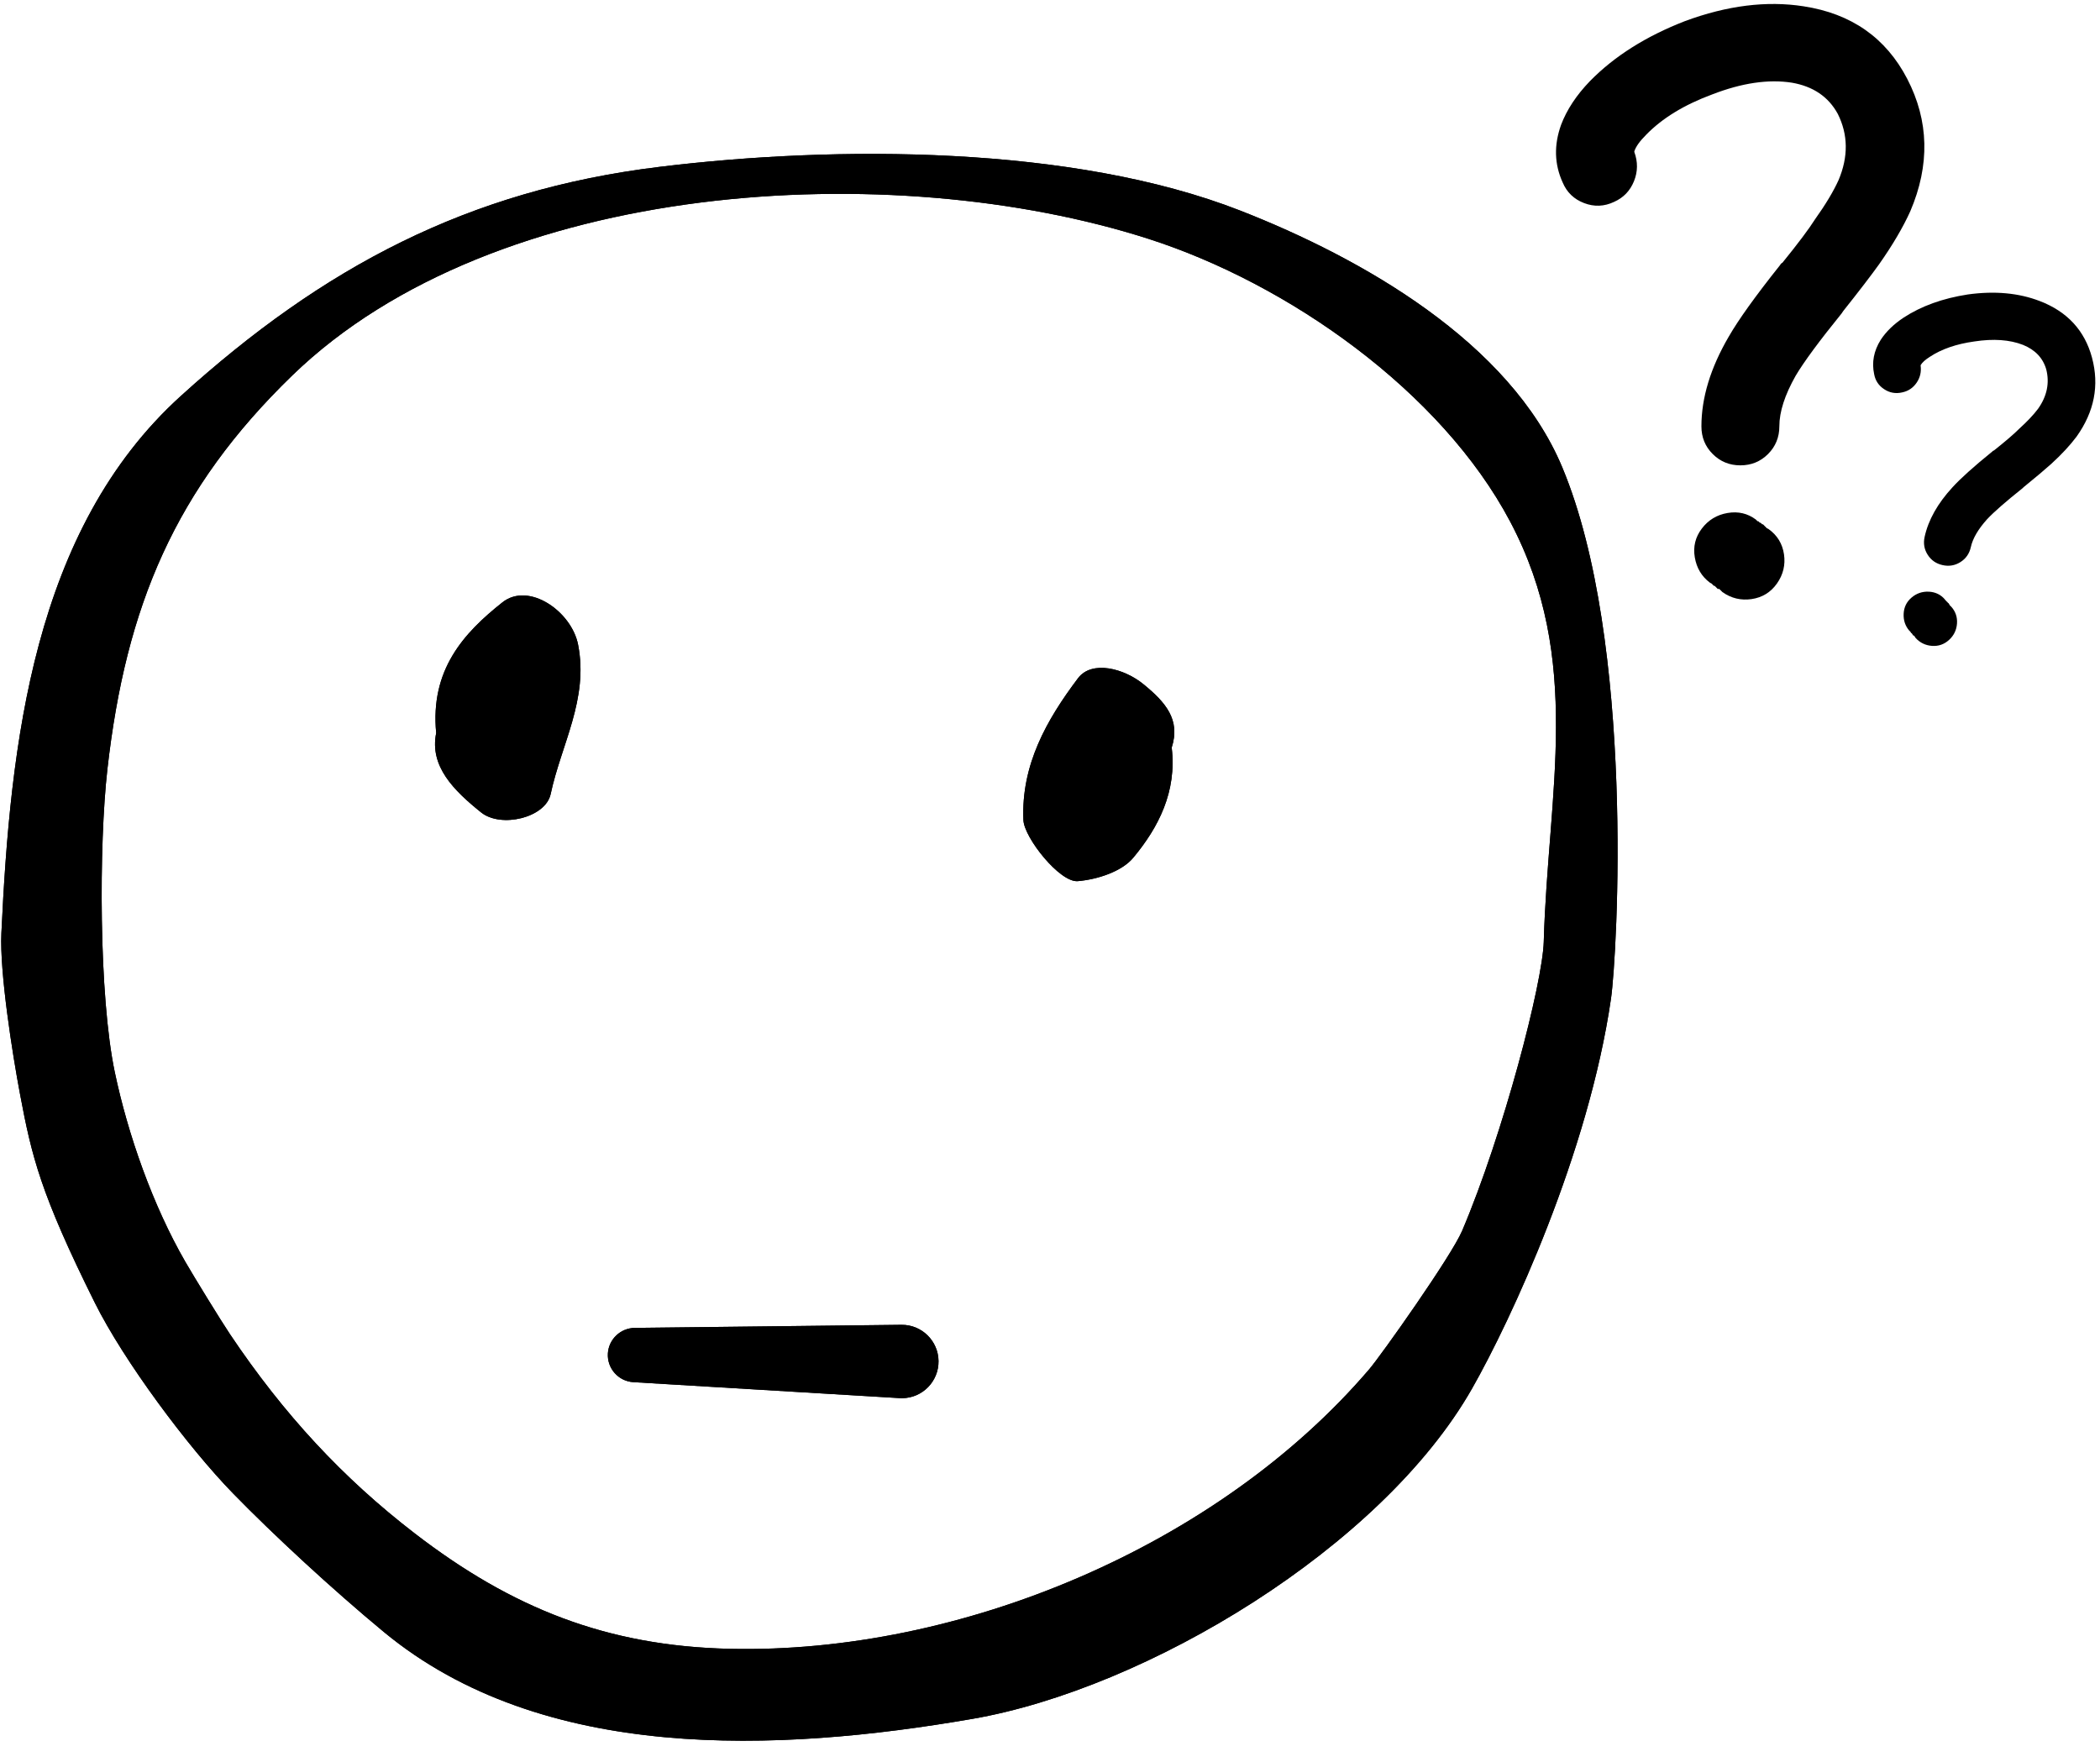
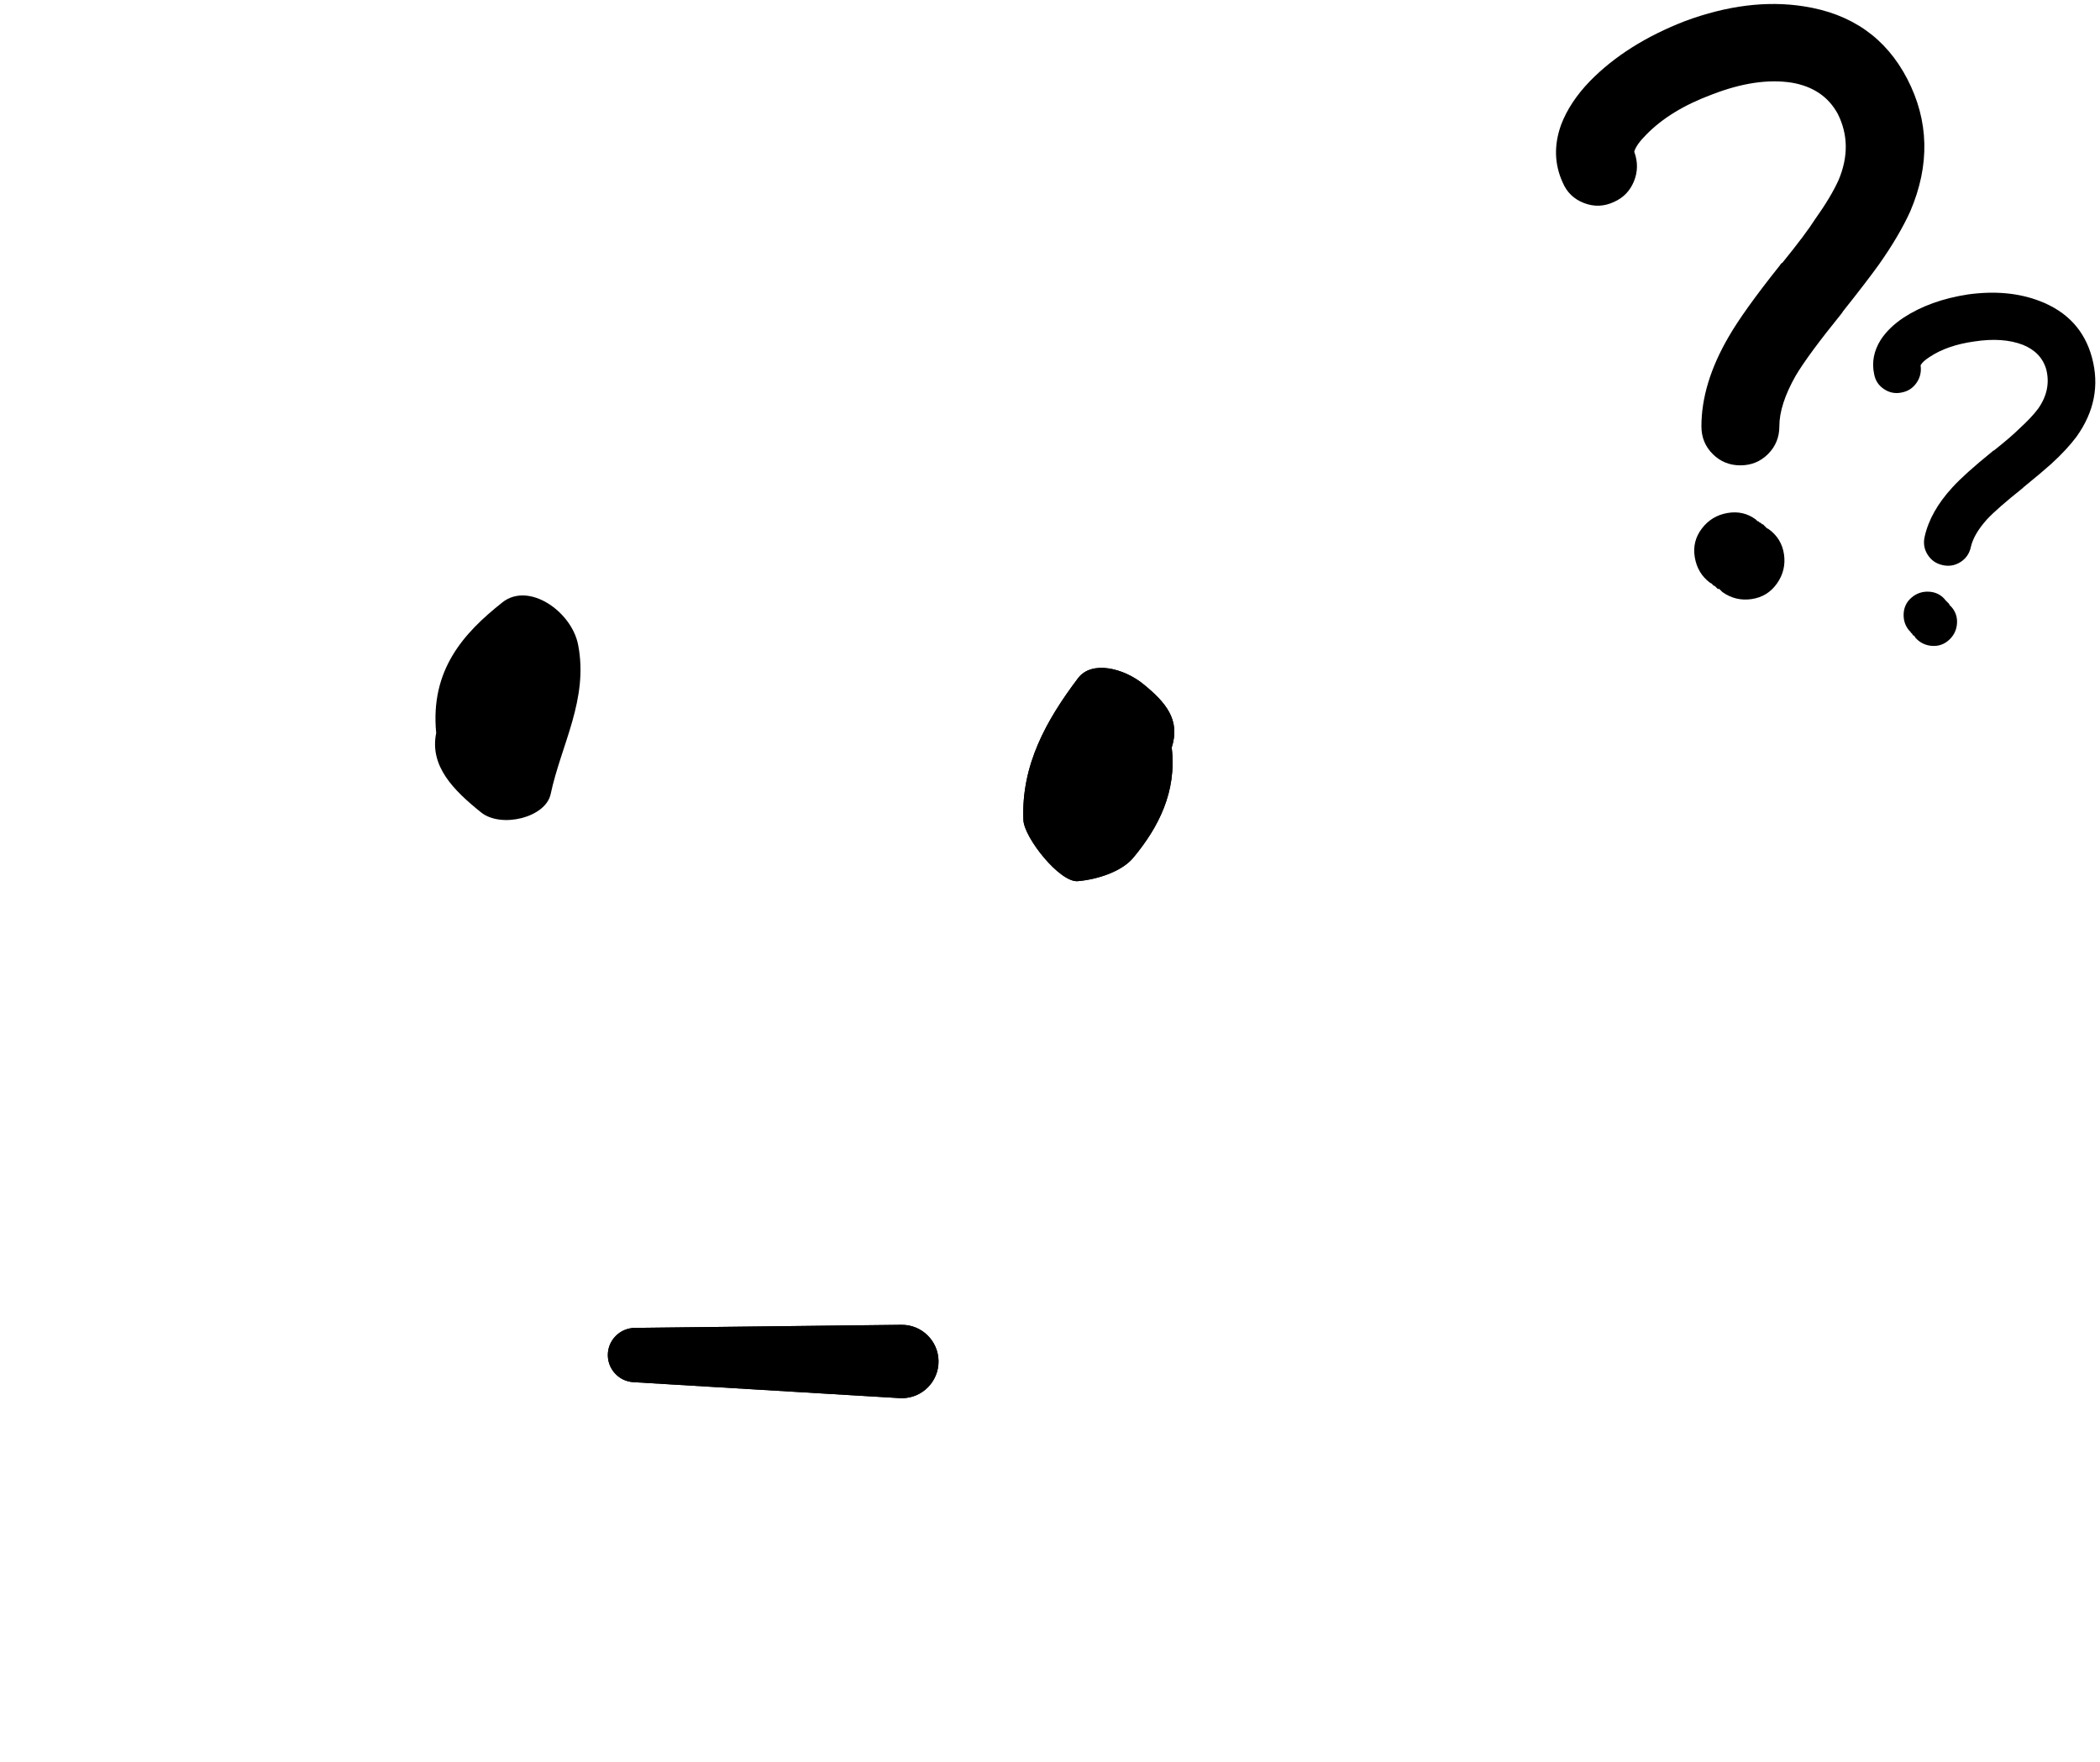
<svg xmlns="http://www.w3.org/2000/svg" height="75.1" preserveAspectRatio="xMidYMid meet" version="1.0" viewBox="5.7 13.0 89.5 75.1" width="89.5" zoomAndPan="magnify">
  <g id="change1_1">
    <path d="M72.299,20.777c-0.354-0.776-0.377-1.595-0.066-2.459c0.243-0.642,0.653-1.263,1.229-1.86 c1.041-1.064,2.393-1.915,4.052-2.559c1.795-0.664,3.478-0.875,5.05-0.631c2.037,0.311,3.51,1.341,4.419,3.09 c0.93,1.794,0.973,3.677,0.132,5.647c-0.311,0.687-0.753,1.44-1.329,2.259c-0.333,0.465-0.842,1.13-1.529,1.994l-0.066,0.099 c-0.952,1.175-1.606,2.06-1.96,2.657c-0.465,0.82-0.697,1.54-0.697,2.16c0,0.465-0.161,0.858-0.481,1.179 c-0.322,0.322-0.715,0.483-1.18,0.483s-0.858-0.161-1.179-0.483c-0.322-0.32-0.481-0.714-0.481-1.179 c0-1.218,0.387-2.491,1.162-3.82c0.42-0.731,1.15-1.749,2.192-3.056c0.022-0.045,0.054-0.078,0.099-0.1 c0.665-0.819,1.13-1.44,1.396-1.86c0.442-0.62,0.775-1.175,0.996-1.661c0.42-0.996,0.41-1.938-0.034-2.824 c-0.399-0.731-1.052-1.173-1.96-1.329c-0.996-0.155-2.125,0.011-3.387,0.499c-1.196,0.442-2.138,1.018-2.824,1.726 c-0.266,0.266-0.433,0.499-0.499,0.699v0.032c0.154,0.422,0.15,0.837-0.016,1.246c-0.166,0.41-0.449,0.703-0.848,0.88 c-0.42,0.199-0.848,0.216-1.279,0.05C72.78,21.491,72.476,21.198,72.299,20.777z M80.537,35.149l0.032,0.034l0.034,0.034h0.034 l0.032,0.032l0.034,0.034h0.032l0.034,0.032l0.034,0.034h0.032l0.034,0.032l0.032,0.034l0.034,0.034l0.032,0.032l0.034,0.034 l0.066,0.032c0.377,0.266,0.597,0.626,0.665,1.08c0.066,0.454-0.034,0.869-0.3,1.246c-0.265,0.376-0.626,0.597-1.079,0.664 c-0.454,0.066-0.869-0.032-1.246-0.299l-0.032-0.034l-0.034-0.032l-0.034-0.034l-0.032-0.032H78.91l-0.034-0.034l-0.032-0.032 l-0.034-0.034l-0.034-0.034h-0.032L78.71,37.94l-0.032-0.034l-0.034-0.032l-0.066-0.034c-0.354-0.266-0.57-0.626-0.647-1.08 c-0.078-0.453,0.022-0.864,0.299-1.229s0.642-0.587,1.096-0.664C79.778,34.789,80.183,34.884,80.537,35.149z" />
    <path d="M85.575,28.951c-0.109-0.506-0.016-0.995,0.281-1.467c0.228-0.349,0.552-0.664,0.971-0.943 c0.756-0.495,1.669-0.824,2.737-0.989c1.151-0.16,2.177-0.065,3.077,0.284c1.168,0.45,1.907,1.253,2.218,2.409 c0.318,1.185,0.098,2.307-0.658,3.367c-0.274,0.367-0.634,0.756-1.083,1.166c-0.258,0.232-0.647,0.56-1.167,0.983l-0.052,0.05 c-0.718,0.573-1.221,1.012-1.509,1.32c-0.383,0.426-0.614,0.822-0.695,1.19c-0.061,0.276-0.207,0.488-0.439,0.636 c-0.233,0.149-0.487,0.193-0.763,0.132c-0.276-0.061-0.488-0.207-0.636-0.44c-0.149-0.232-0.192-0.486-0.132-0.762 c0.159-0.722,0.554-1.427,1.187-2.114c0.345-0.379,0.91-0.887,1.699-1.527c0.019-0.024,0.042-0.039,0.072-0.046 c0.501-0.399,0.858-0.706,1.071-0.921c0.343-0.31,0.612-0.596,0.807-0.855c0.379-0.536,0.496-1.096,0.348-1.679 c-0.141-0.486-0.471-0.833-0.989-1.044c-0.571-0.222-1.262-0.271-2.074-0.146c-0.767,0.106-1.401,0.325-1.9,0.656 c-0.193,0.123-0.322,0.239-0.387,0.349l-0.004,0.019c0.036,0.27-0.02,0.516-0.172,0.737c-0.152,0.221-0.358,0.358-0.617,0.411 c-0.275,0.063-0.531,0.018-0.765-0.137C85.767,29.437,85.625,29.224,85.575,28.951z M88.587,38.549l0.015,0.024l0.016,0.024 l0.02,0.004l0.015,0.023l0.016,0.024l0.019,0.004l0.016,0.024l0.016,0.024l0.019,0.004l0.016,0.024l0.015,0.024l0.016,0.024 l0.015,0.023l0.016,0.024l0.035,0.028c0.189,0.207,0.273,0.449,0.254,0.727c-0.02,0.278-0.133,0.511-0.34,0.7 c-0.206,0.188-0.449,0.273-0.726,0.253c-0.278-0.02-0.511-0.133-0.7-0.34l-0.015-0.024l-0.016-0.024l-0.016-0.024l-0.015-0.023 l-0.039-0.009l-0.016-0.024l-0.015-0.023l-0.016-0.024l-0.016-0.024l-0.019-0.004l-0.016-0.024l-0.015-0.024l-0.016-0.024 l-0.035-0.029c-0.175-0.204-0.257-0.446-0.243-0.725c0.013-0.279,0.125-0.509,0.337-0.69c0.212-0.18,0.457-0.264,0.737-0.251 C88.183,38.236,88.412,38.345,88.587,38.549z" />
    <path d="M32.75,69.604l11.367-0.131c0.864-0.01,1.572,0.681,1.582,1.545c0.01,0.864-0.681,1.572-1.545,1.582 c-0.036,0-0.077-0.001-0.112-0.003l-11.348-0.68c-0.638-0.038-1.125-0.586-1.087-1.225C31.644,70.084,32.15,69.612,32.75,69.604z" />
-     <path d="M72.282,32.919c-2.233-5.344-8.565-8.924-13.718-10.94c-7.153-2.798-17.239-2.788-24.777-1.864 c-8.144,0.998-14.318,4.27-20.378,9.762c-6.301,5.711-7.271,14.864-7.65,22.901c-0.078,1.66,0.468,5.129,0.796,6.87 c0.498,2.648,0.87,4.226,3.184,8.879c1.234,2.48,3.961,6.148,5.892,8.131c1.725,1.772,4.238,4.095,6.422,5.903 c6.764,5.595,16.796,5.142,25.079,3.711c7.429-1.283,17.453-7.311,21.306-14.084c1.66-2.919,4.969-10.046,5.921-16.621 C74.624,53.737,75.396,40.374,72.282,32.919z M71.494,53.135c-0.049,1.764-1.717,8.183-3.478,12.328 c-0.461,1.085-3.461,5.32-3.964,5.908c-6.467,7.562-17.46,12.133-27.244,11.913c-5.246-0.118-9.298-1.736-13.436-4.923 c-3.048-2.347-5.569-5.059-7.864-8.479c-0.388-0.577-1.565-2.497-1.912-3.1c-1.383-2.398-2.445-5.415-3.005-8.085 c-0.682-3.253-0.679-9.694-0.313-12.917c0.787-6.931,2.877-11.934,7.884-16.782c8.644-8.369,25.549-9.327,36.485-5.817 c5.96,1.913,12.477,6.497,15.416,12.054C73.183,41.137,71.671,46.78,71.494,53.135C71.473,53.883,71.517,52.285,71.494,53.135z" />
    <path d="M24.29,44.246c-0.26-2.693,1.171-4.261,2.822-5.569c1.122-0.89,2.948,0.384,3.226,1.804 c0.454,2.319-0.722,4.262-1.169,6.366c-0.216,1.015-2.12,1.462-2.963,0.785C25.036,46.693,24.001,45.662,24.29,44.246z" />
    <path d="M55.637,44.868c0.224,1.879-0.566,3.407-1.64,4.696c-0.495,0.594-1.536,0.925-2.362,0.997 c-0.767,0.066-2.285-1.85-2.318-2.602c-0.101-2.349,0.985-4.269,2.326-6.048c0.588-0.78,1.964-0.424,2.8,0.263 C55.373,42.938,56.021,43.675,55.637,44.868z" />
    <path d="M32.75,69.604l11.367-0.131c0.864-0.01,1.572,0.681,1.582,1.545c0.01,0.864-0.681,1.572-1.545,1.582 c-0.036,0-0.077-0.001-0.112-0.003l-11.348-0.68c-0.638-0.038-1.125-0.586-1.087-1.225C31.644,70.084,32.15,69.612,32.75,69.604z" />
-     <path d="M72.282,32.919c-2.233-5.344-8.565-8.924-13.718-10.94c-7.153-2.798-17.239-2.788-24.777-1.864 c-8.144,0.998-14.318,4.27-20.378,9.762c-6.301,5.711-7.271,14.864-7.65,22.901c-0.078,1.66,0.468,5.129,0.796,6.87 c0.498,2.648,0.87,4.226,3.184,8.879c1.234,2.48,3.961,6.148,5.892,8.131c1.725,1.772,4.238,4.095,6.422,5.903 c6.764,5.595,16.796,5.142,25.079,3.711c7.429-1.283,17.453-7.311,21.306-14.084c1.66-2.919,4.969-10.046,5.921-16.621 C74.624,53.737,75.396,40.374,72.282,32.919z M71.494,53.135c-0.049,1.764-1.717,8.183-3.478,12.328 c-0.461,1.085-3.461,5.32-3.964,5.908c-6.467,7.562-17.46,12.133-27.244,11.913c-5.246-0.118-9.298-1.736-13.436-4.923 c-3.048-2.347-5.569-5.059-7.864-8.479c-0.388-0.577-1.565-2.497-1.912-3.1c-1.383-2.398-2.445-5.415-3.005-8.085 c-0.682-3.253-0.679-9.694-0.313-12.917c0.787-6.931,2.877-11.934,7.884-16.782c8.644-8.369,25.549-9.327,36.485-5.817 c5.96,1.913,12.477,6.497,15.416,12.054C73.183,41.137,71.671,46.78,71.494,53.135C71.473,53.883,71.517,52.285,71.494,53.135z" />
-     <path d="M24.29,44.246c-0.26-2.693,1.171-4.261,2.822-5.569c1.122-0.89,2.948,0.384,3.226,1.804 c0.454,2.319-0.722,4.262-1.169,6.366c-0.216,1.015-2.12,1.462-2.963,0.785C25.036,46.693,24.001,45.662,24.29,44.246z" />
    <path d="M55.637,44.868c0.224,1.879-0.566,3.407-1.64,4.696c-0.495,0.594-1.536,0.925-2.362,0.997 c-0.767,0.066-2.285-1.85-2.318-2.602c-0.101-2.349,0.985-4.269,2.326-6.048c0.588-0.78,1.964-0.424,2.8,0.263 C55.373,42.938,56.021,43.675,55.637,44.868z" />
  </g>
</svg>